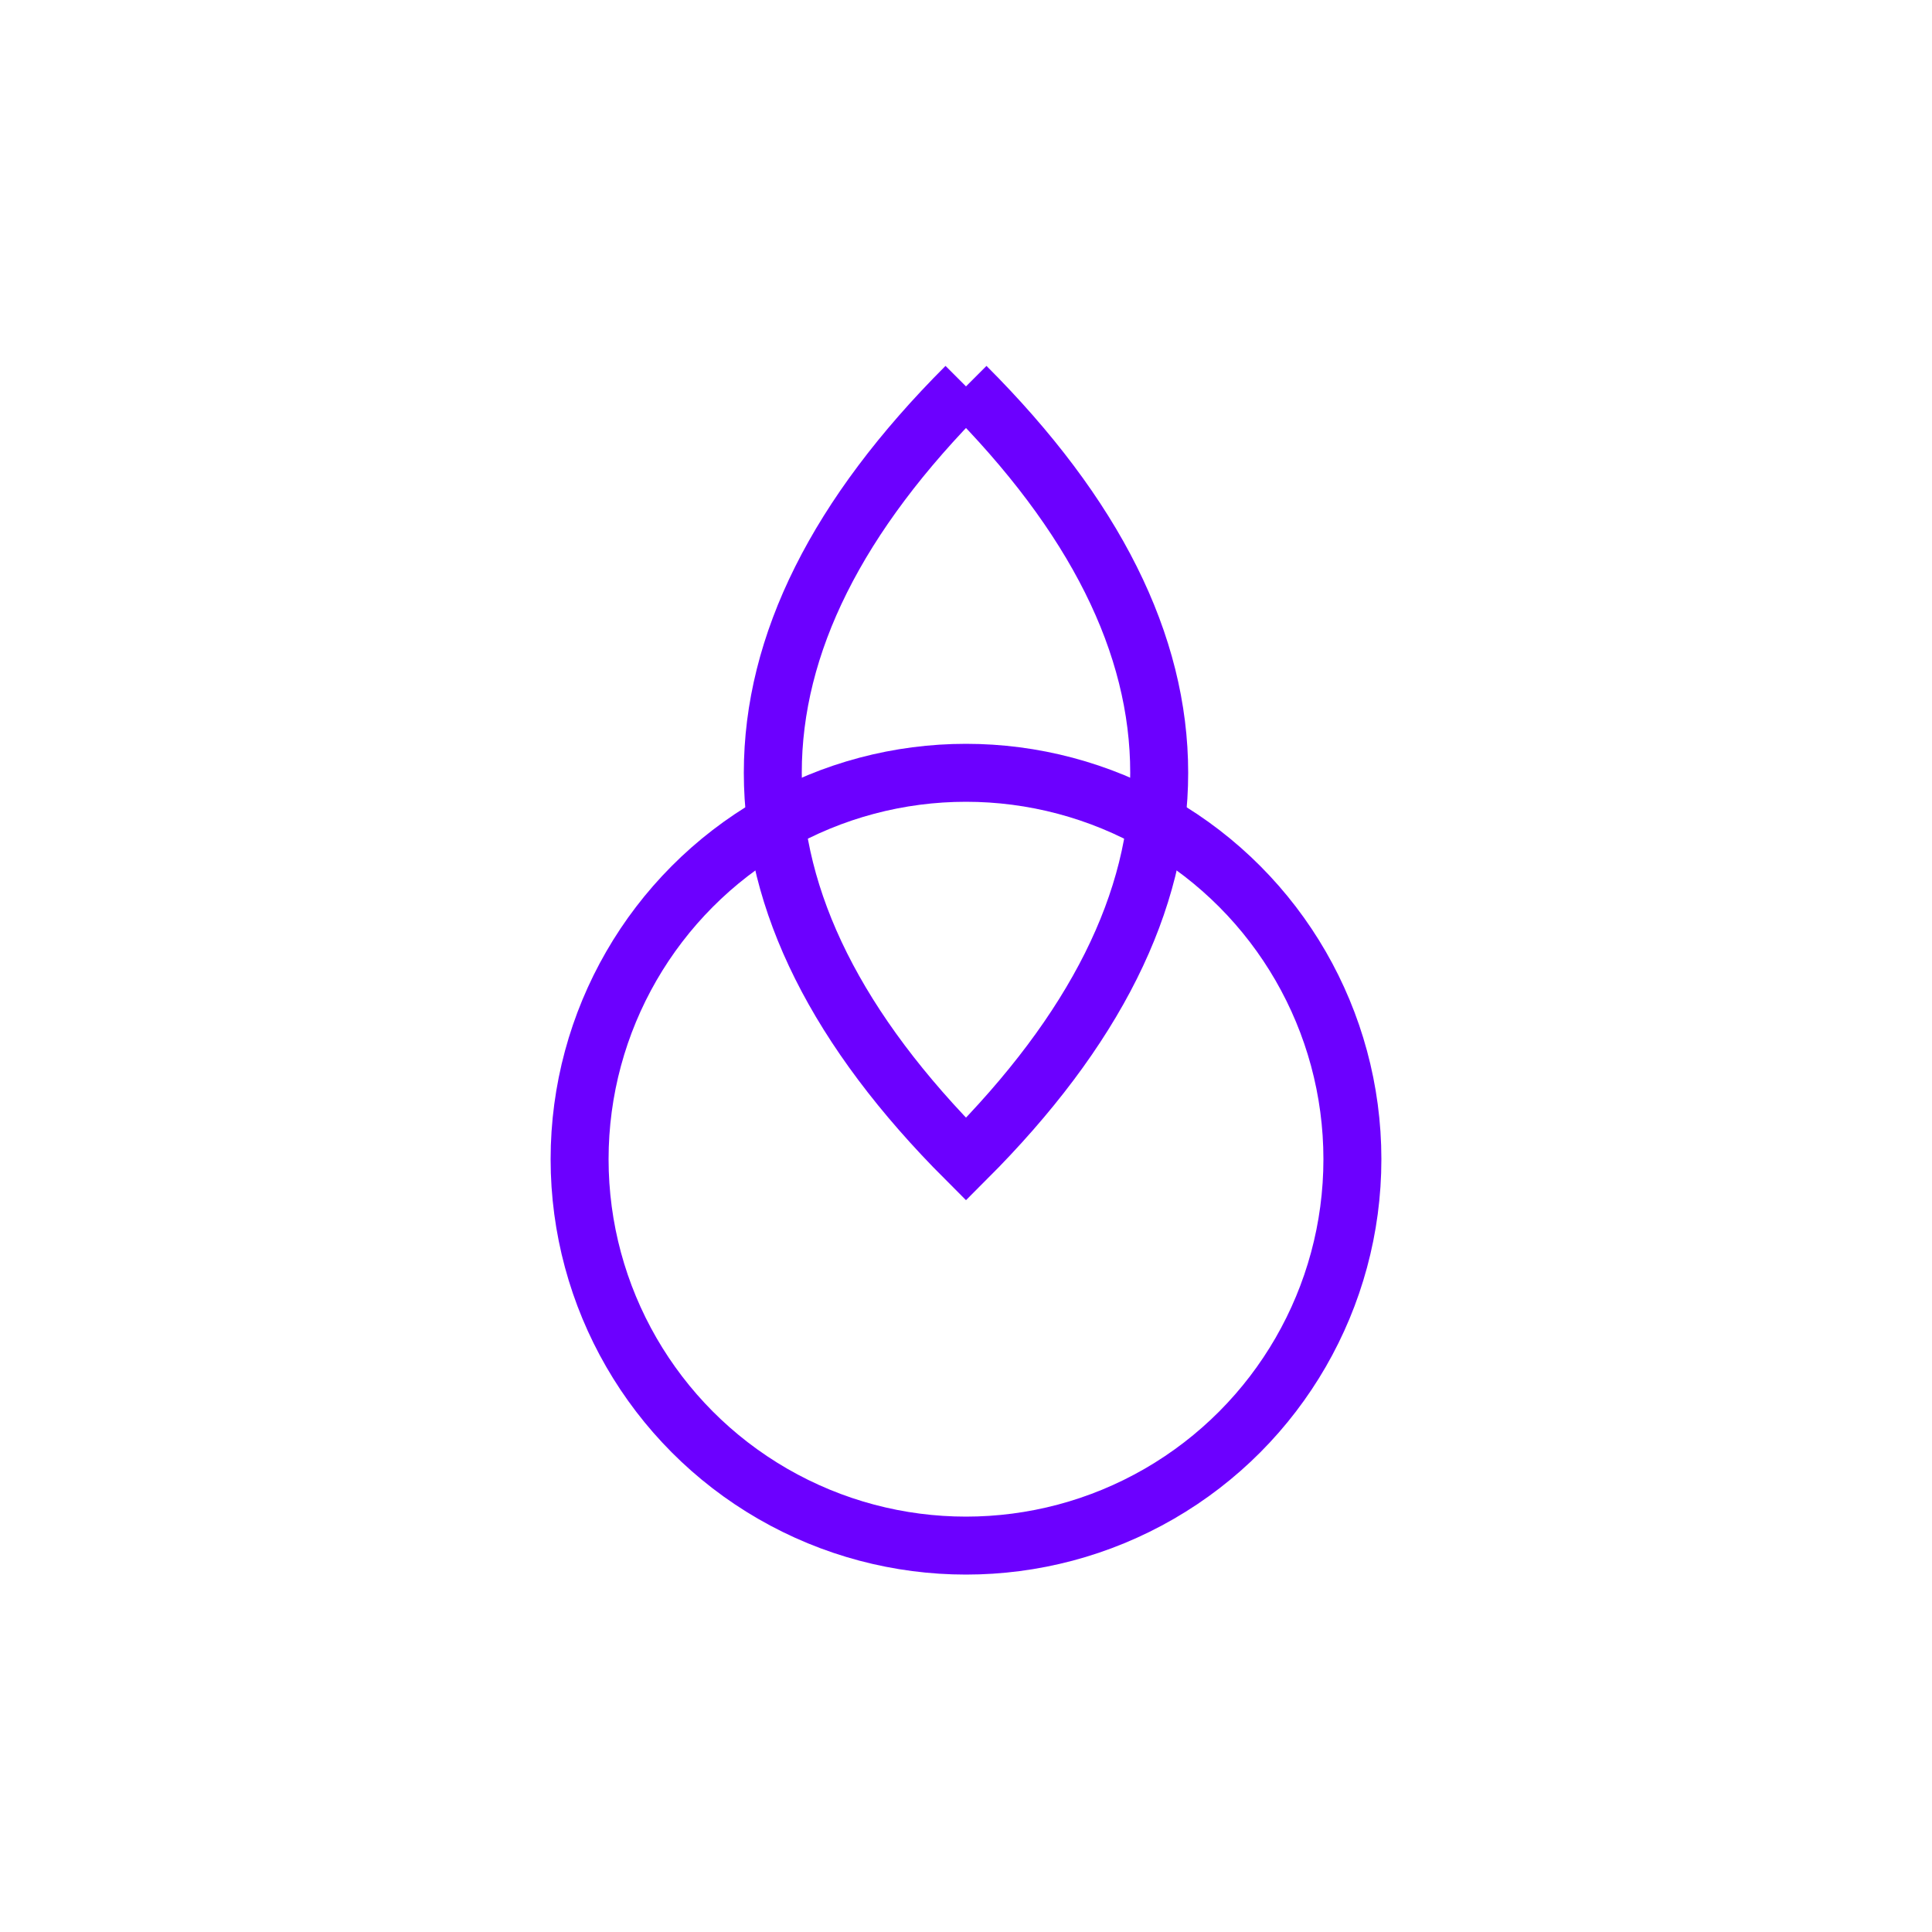
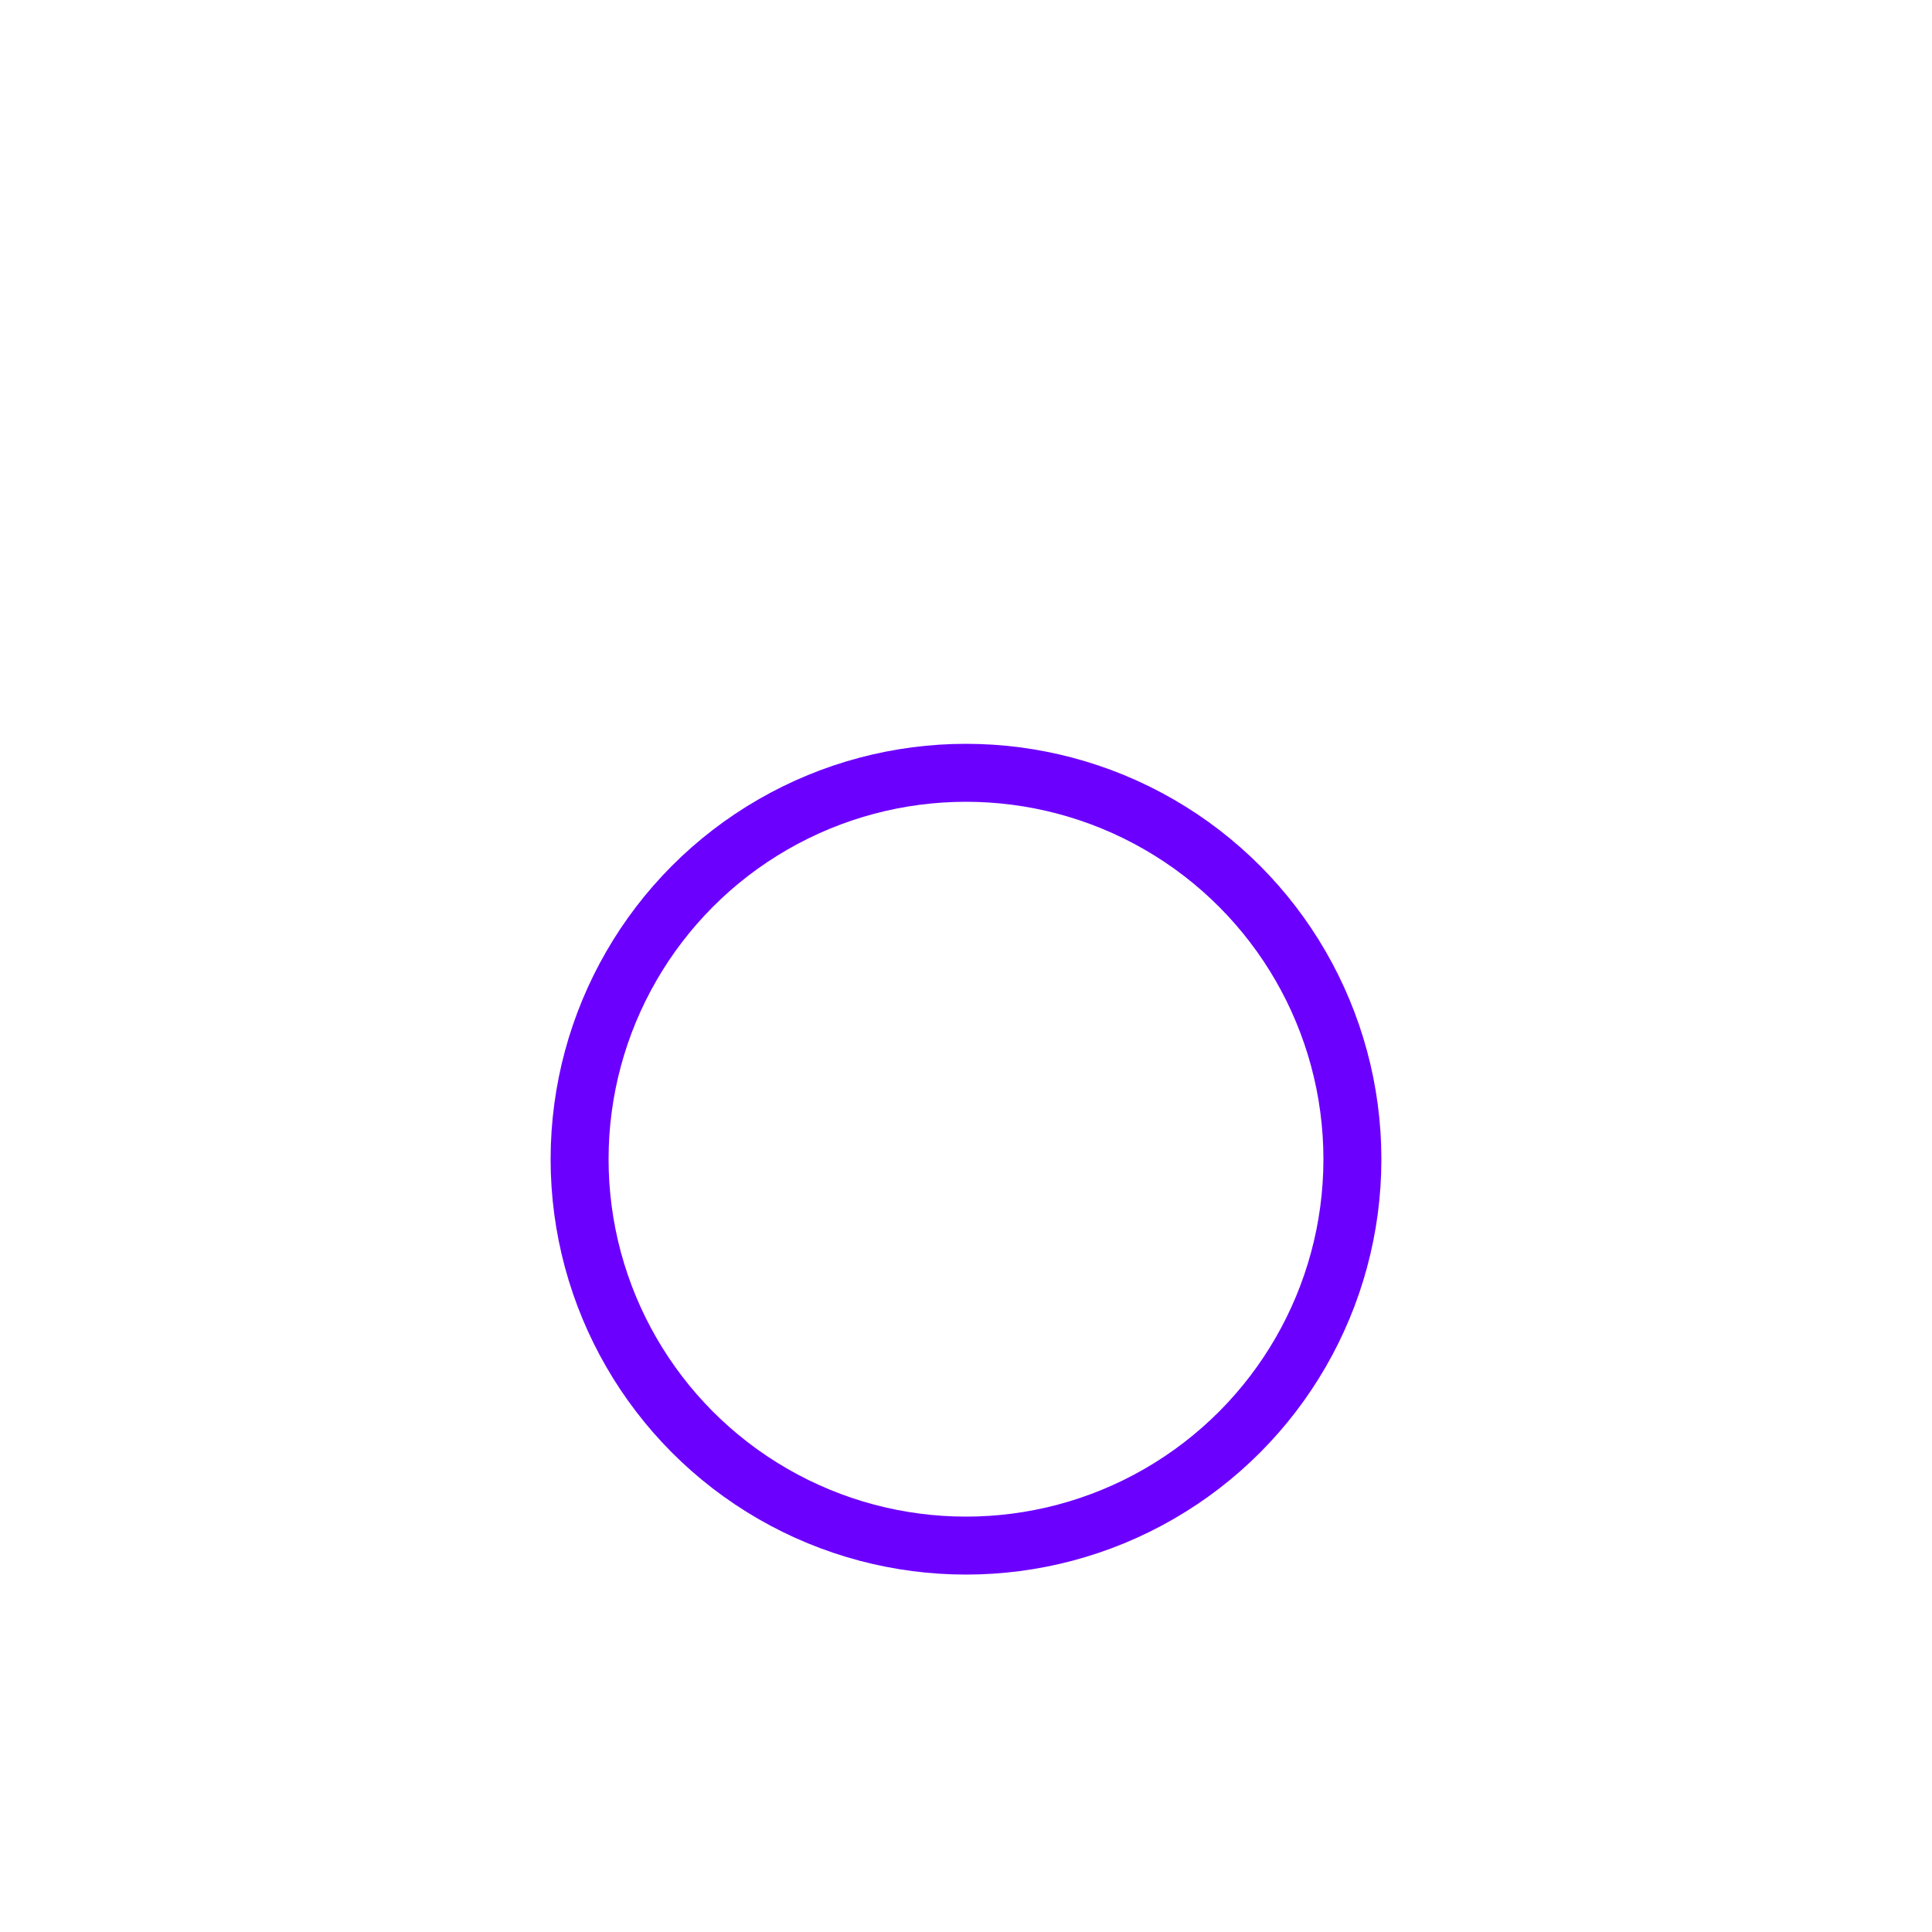
<svg xmlns="http://www.w3.org/2000/svg" width="100" height="100" viewBox="0 0 100 100">
-   <path d="M50 20 Q30 40 50 60 Q70 40 50 20" fill="none" stroke="#6C00FF" stroke-width="3" />
  <circle cx="50" cy="60" r="20" fill="none" stroke="#6C00FF" stroke-width="3" />
</svg>